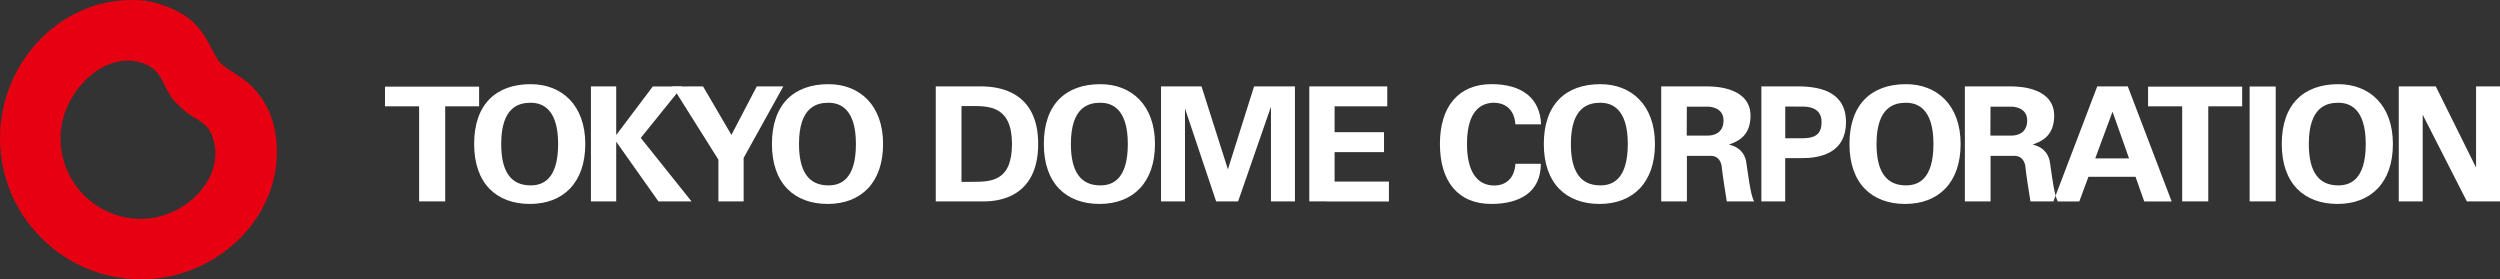
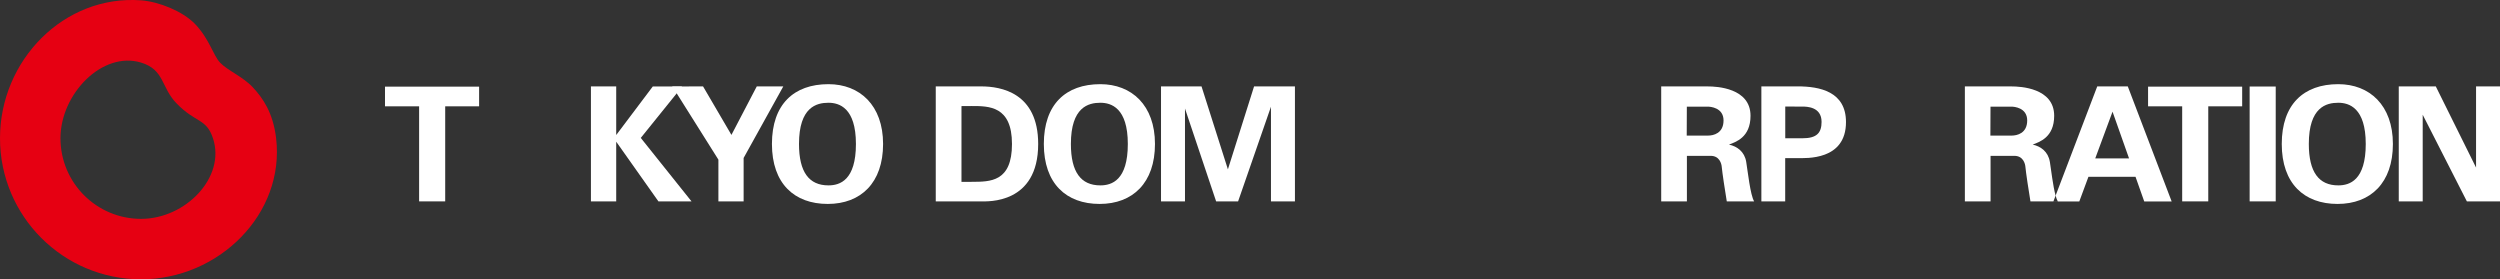
<svg xmlns="http://www.w3.org/2000/svg" id="_レイヤー_2" data-name="レイヤー 2" viewBox="0 0 840.58 93.91">
  <rect x="0" y="0" width="840.58" height="93.91" fill="#333333" stroke="none" />
  <defs>
    <style>
      .cls-1 {
        fill: #e60012;
      }

      .cls-1, .cls-2 {
        stroke-width: 0px;
      }

      .cls-2 {
        fill: #fff;
      }
    </style>
  </defs>
  <g id="_レイヤ_1" data-name="レイヤ－ 1">
    <path class="cls-1" d="M92.84,46.48c-1.01-8.59-4.5-13.55-7.84-17.13-3.34-3.58-8.55-5.68-11.03-8.32-2.33-2.49-3.61-8.06-8.49-13.06C61.4,3.8,53.47.56,47.43.11,21.5-1.79,0,20.29,0,46.48s21.24,47.43,47.43,47.43,48.41-22.04,45.41-47.43ZM47.43,73.59c-14.97,0-27.1-12.13-27.1-27.1s14.14-29.4,27.1-25.45c7.91,2.41,6.69,8.3,11.9,13.69,6.42,6.65,10.03,4.99,12.28,11.76,4.35,13.12-9.21,27.1-24.17,27.1Z" />
  </g>
  <g id="_レイヤ_2" data-name="レイヤ－ 2">
    <g>
      <polygon class="cls-2" points="161.09 29.13 129.45 29.13 129.45 35.75 140.92 35.75 140.92 67.71 149.69 67.71 149.69 35.75 161.09 35.75 161.09 29.13" />
-       <path class="cls-2" d="M178.42,28.3c-11.62,0-19,6.77-19,20.11s7.56,20.16,18.75,20.16,18.62-7.13,18.62-20.16-7.86-20.11-18.37-20.11ZM178.42,62.33c-6.52,0-9.9-4.45-9.9-13.92,0-12.42,5.91-13.86,9.9-13.86,3.62,0,9.24,1.69,9.24,13.86s-5.37,13.92-9.24,13.92Z" />
      <path class="cls-2" d="M278.55,28.3c-11.62,0-19,6.77-19,20.11s7.56,20.16,18.75,20.16,18.62-7.13,18.62-20.16-7.86-20.11-18.37-20.11ZM278.55,62.33c-6.52,0-9.9-4.45-9.9-13.92,0-12.42,5.91-13.86,9.9-13.86,3.62,0,9.24,1.69,9.24,13.86s-5.37,13.92-9.24,13.92Z" />
      <path class="cls-2" d="M369.97,28.3c-11.62,0-19,6.77-19,20.11s7.56,20.16,18.75,20.16,18.62-7.13,18.62-20.16-7.86-20.11-18.37-20.11ZM369.97,62.33c-6.52,0-9.9-4.45-9.9-13.92,0-12.42,5.91-13.86,9.9-13.86,3.62,0,9.24,1.69,9.24,13.86s-5.37,13.92-9.24,13.92Z" />
-       <path class="cls-2" d="M538.08,28.3c-11.62,0-19,6.77-19,20.11s7.56,20.16,18.75,20.16,18.62-7.13,18.62-20.16-7.86-20.11-18.37-20.11ZM538.08,62.33c-6.52,0-9.9-4.45-9.9-13.92,0-12.42,5.91-13.86,9.9-13.86,3.62,0,9.24,1.69,9.24,13.86s-5.37,13.92-9.24,13.92Z" />
-       <path class="cls-2" d="M640.85,28.3c-11.62,0-19,6.77-19,20.11s7.56,20.16,18.75,20.16,18.62-7.13,18.62-20.16-7.86-20.11-18.37-20.11ZM640.85,62.33c-6.52,0-9.9-4.45-9.9-13.92,0-12.42,5.91-13.86,9.9-13.86,3.62,0,9.24,1.69,9.24,13.86s-5.37,13.92-9.24,13.92Z" />
      <path class="cls-2" d="M786.2,28.3c-11.62,0-19,6.77-19,20.11s7.56,20.16,18.75,20.16,18.62-7.13,18.62-20.16-7.86-20.11-18.37-20.11ZM786.2,62.33c-6.52,0-9.9-4.45-9.9-13.92,0-12.42,5.91-13.86,9.9-13.86,3.62,0,9.24,1.69,9.24,13.86s-5.37,13.92-9.24,13.92Z" />
      <polygon class="cls-2" points="227.53 31.39 215.45 46.37 232.51 67.71 221.38 67.71 207.19 47.64 207.19 67.71 198.69 67.71 198.69 29.05 207.19 29.05 207.19 45.4 219.49 29.07 226.07 29.07 229.32 29.07 227.53 31.39" />
      <path class="cls-2" d="M329.93,29.05h-15.3v38.66h15.3c2.09,0,19.14.98,19.14-19.3,0-17.27-12.57-19.36-19.14-19.36ZM326.68,61.14h-3.4v-25.45s-.35-.04,3.4-.04c5.84,0,13.58-.03,13.58,12.76s-7.31,12.72-13.58,12.72Z" />
      <rect class="cls-2" x="756.4" y="29.09" width="8.77" height="38.62" />
      <polygon class="cls-2" points="722.25 35.75 733.72 35.75 733.72 67.71 742.49 67.71 742.49 35.75 753.89 35.75 753.89 29.13 722.25 29.13 722.25 35.75" />
      <polygon class="cls-2" points="427.34 29.05 421.66 29.05 412.86 56.94 403.99 29.05 398.43 29.05 395.93 29.05 390.37 29.05 390.37 67.71 398.43 67.71 398.43 36.5 408.9 67.71 409.47 67.71 416.29 67.71 427.34 35.88 427.34 67.71 435.4 67.71 435.4 29.05 429.71 29.05 427.34 29.05" />
-       <polygon class="cls-2" points="448.73 51.15 465.35 51.15 465.35 44.45 448.73 44.45 448.73 35.75 466.44 35.75 466.44 29.05 448.73 29.05 446.02 29.05 440.23 29.05 440.23 67.71 446.02 67.71 446.02 67.75 467 67.75 467 61.05 448.73 61.05 448.73 51.15" />
-       <path class="cls-2" d="M502.41,34.55c2.83,0,6.74,1.53,7.11,7.26h8.64c-.33-8.77-6.39-13.52-16.66-13.52-11.04,0-17.35,7.45-17.35,20.11s6.15,20.17,17.27,20.17c9.69,0,16.66-4.06,16.66-13.49h-8.55c-.3,4.92-3.25,7.29-7.12,7.29-5.64,0-9.16-4.5-9.16-13.97,0-11.68,5.17-13.86,9.16-13.86Z" />
      <path class="cls-2" d="M581.35,48.62c2.23-.89,7.23-2.38,7.23-9.69,0-9.38-11.43-9.87-14.3-9.87h-15.73v38.66h8.64v-15.32h8c2.95,0,3.65,2.6,3.73,3.83.08,1.23,1.18,8.6,1.68,11.49h9.2c-1.31-2.21-2.11-9.89-2.67-13.31-.56-3.42-3.07-5.21-5.77-5.78ZM574.28,45.59h-7.15l.04-9.73h7.11c.72,0,5.23.29,5.23,4.63s-3.4,5.1-5.23,5.1Z" />
      <path class="cls-2" d="M689.22,54.4c-.56-3.42-3.07-5.21-5.77-5.78,2.23-.89,7.23-2.38,7.23-9.69,0-9.38-11.43-9.87-14.3-9.87h-15.73v38.66h8.64v-15.32h8c2.95,0,3.65,2.6,3.73,3.83.08,1.23,1.18,8.6,1.68,11.49h7.72l.74-1.94c-.89-3.21-1.49-8.64-1.93-11.37ZM676.38,45.59h-7.15l.04-9.73h7.11c.72,0,5.23.29,5.23,4.63s-3.4,5.1-5.23,5.1Z" />
      <path class="cls-2" d="M604.36,29.05h-12.13v38.66h8.01v-14.55h4.12c2.87,0,16.32.86,16.32-12.11,0-10.3-8.86-12.01-16.32-12.01ZM606.08,46.49h-5.82v-10.67s4.41.02,5.82.02,6.39.06,6.39,5.14c0,3.71-1.63,5.51-6.39,5.51Z" />
      <path class="cls-2" d="M713.44,29.05h-8.28l-14,36.72c.23.82.47,1.49.74,1.94h-1.48v.02s8.71,0,8.71,0l3.07-8.29h15.83l2.93,8.29h9.22l-14.75-38.68h-1.99ZM704.49,53.25l5.81-15.7,5.55,15.7h-11.35Z" />
      <polygon class="cls-2" points="832.53 29.05 832.53 56.34 818.99 29.05 814.59 29.05 809.73 29.05 806.54 29.05 806.54 67.71 814.59 67.71 814.59 38.58 829.44 67.71 832.53 67.71 838.17 67.71 840.58 67.71 840.58 29.05 832.53 29.05" />
      <polygon class="cls-2" points="227.53 31.39 241.55 53.68 241.55 67.71 250.03 67.71 250.03 53.11 263.37 29.05 254.45 29.05 245.93 45.36 236.39 29.05 233.44 29.05 230.43 29.07 229.4 29.07 226 29.07 227.53 31.39" />
    </g>
  </g>
</svg>